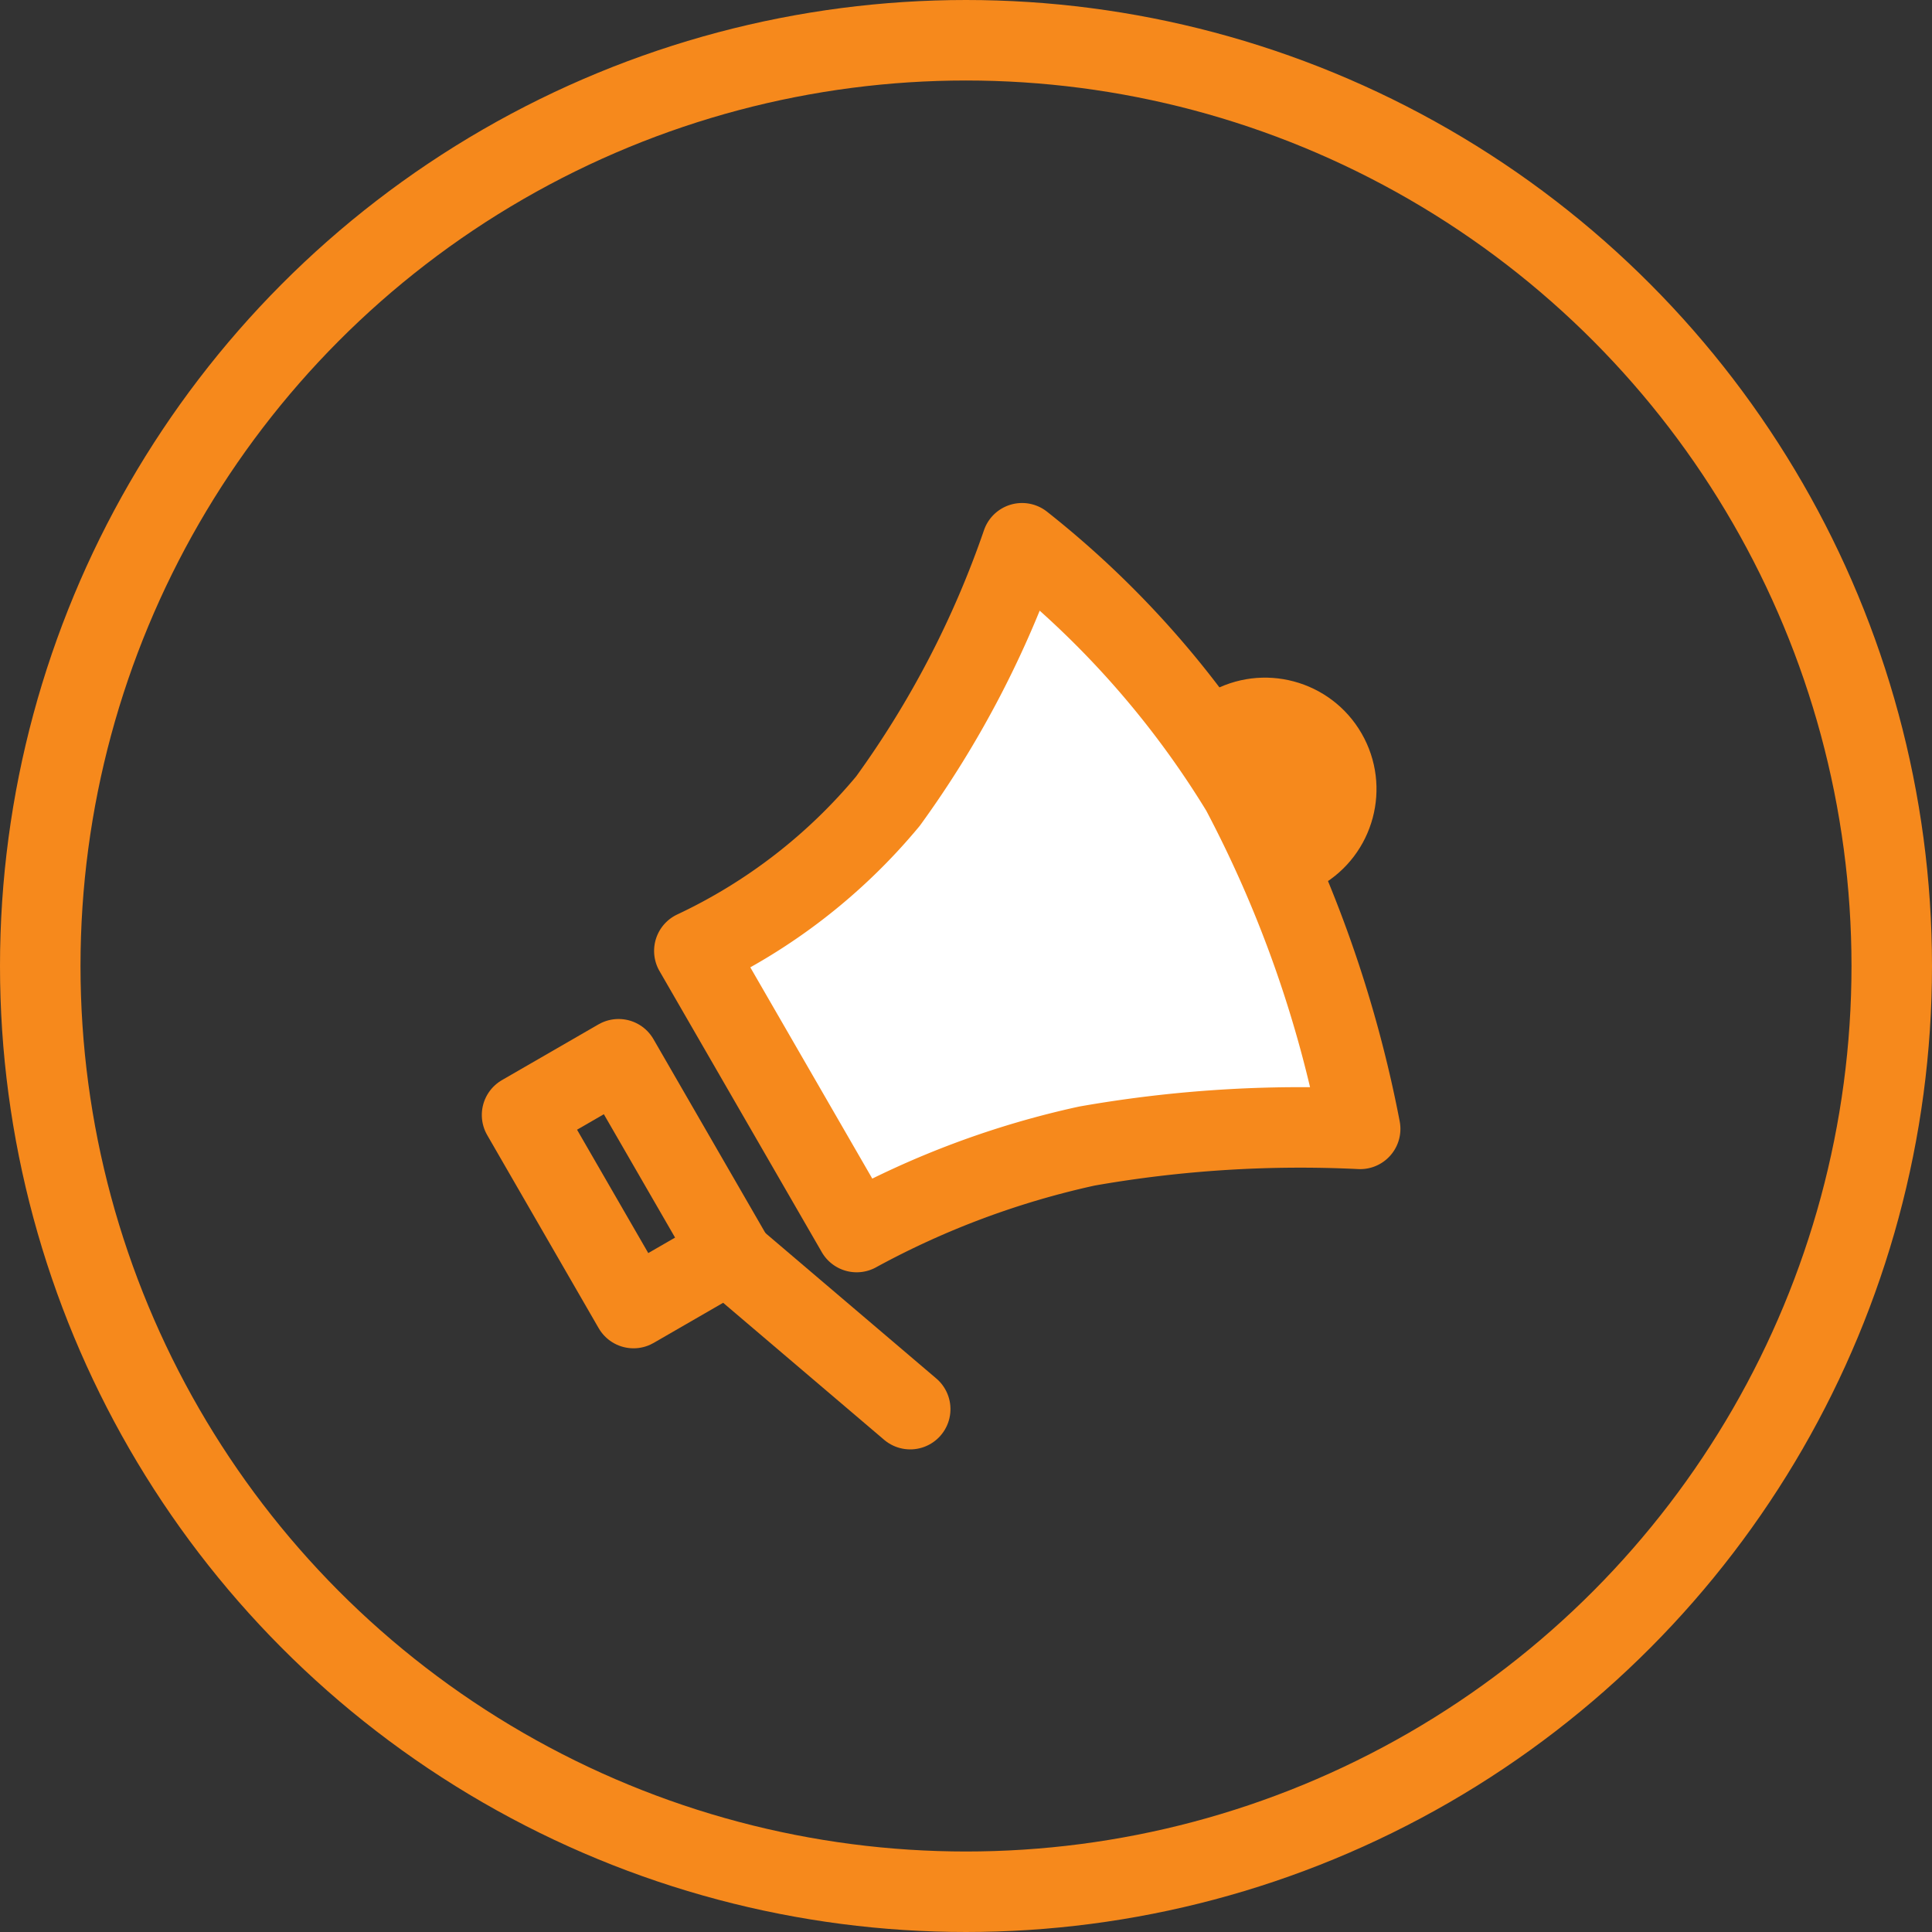
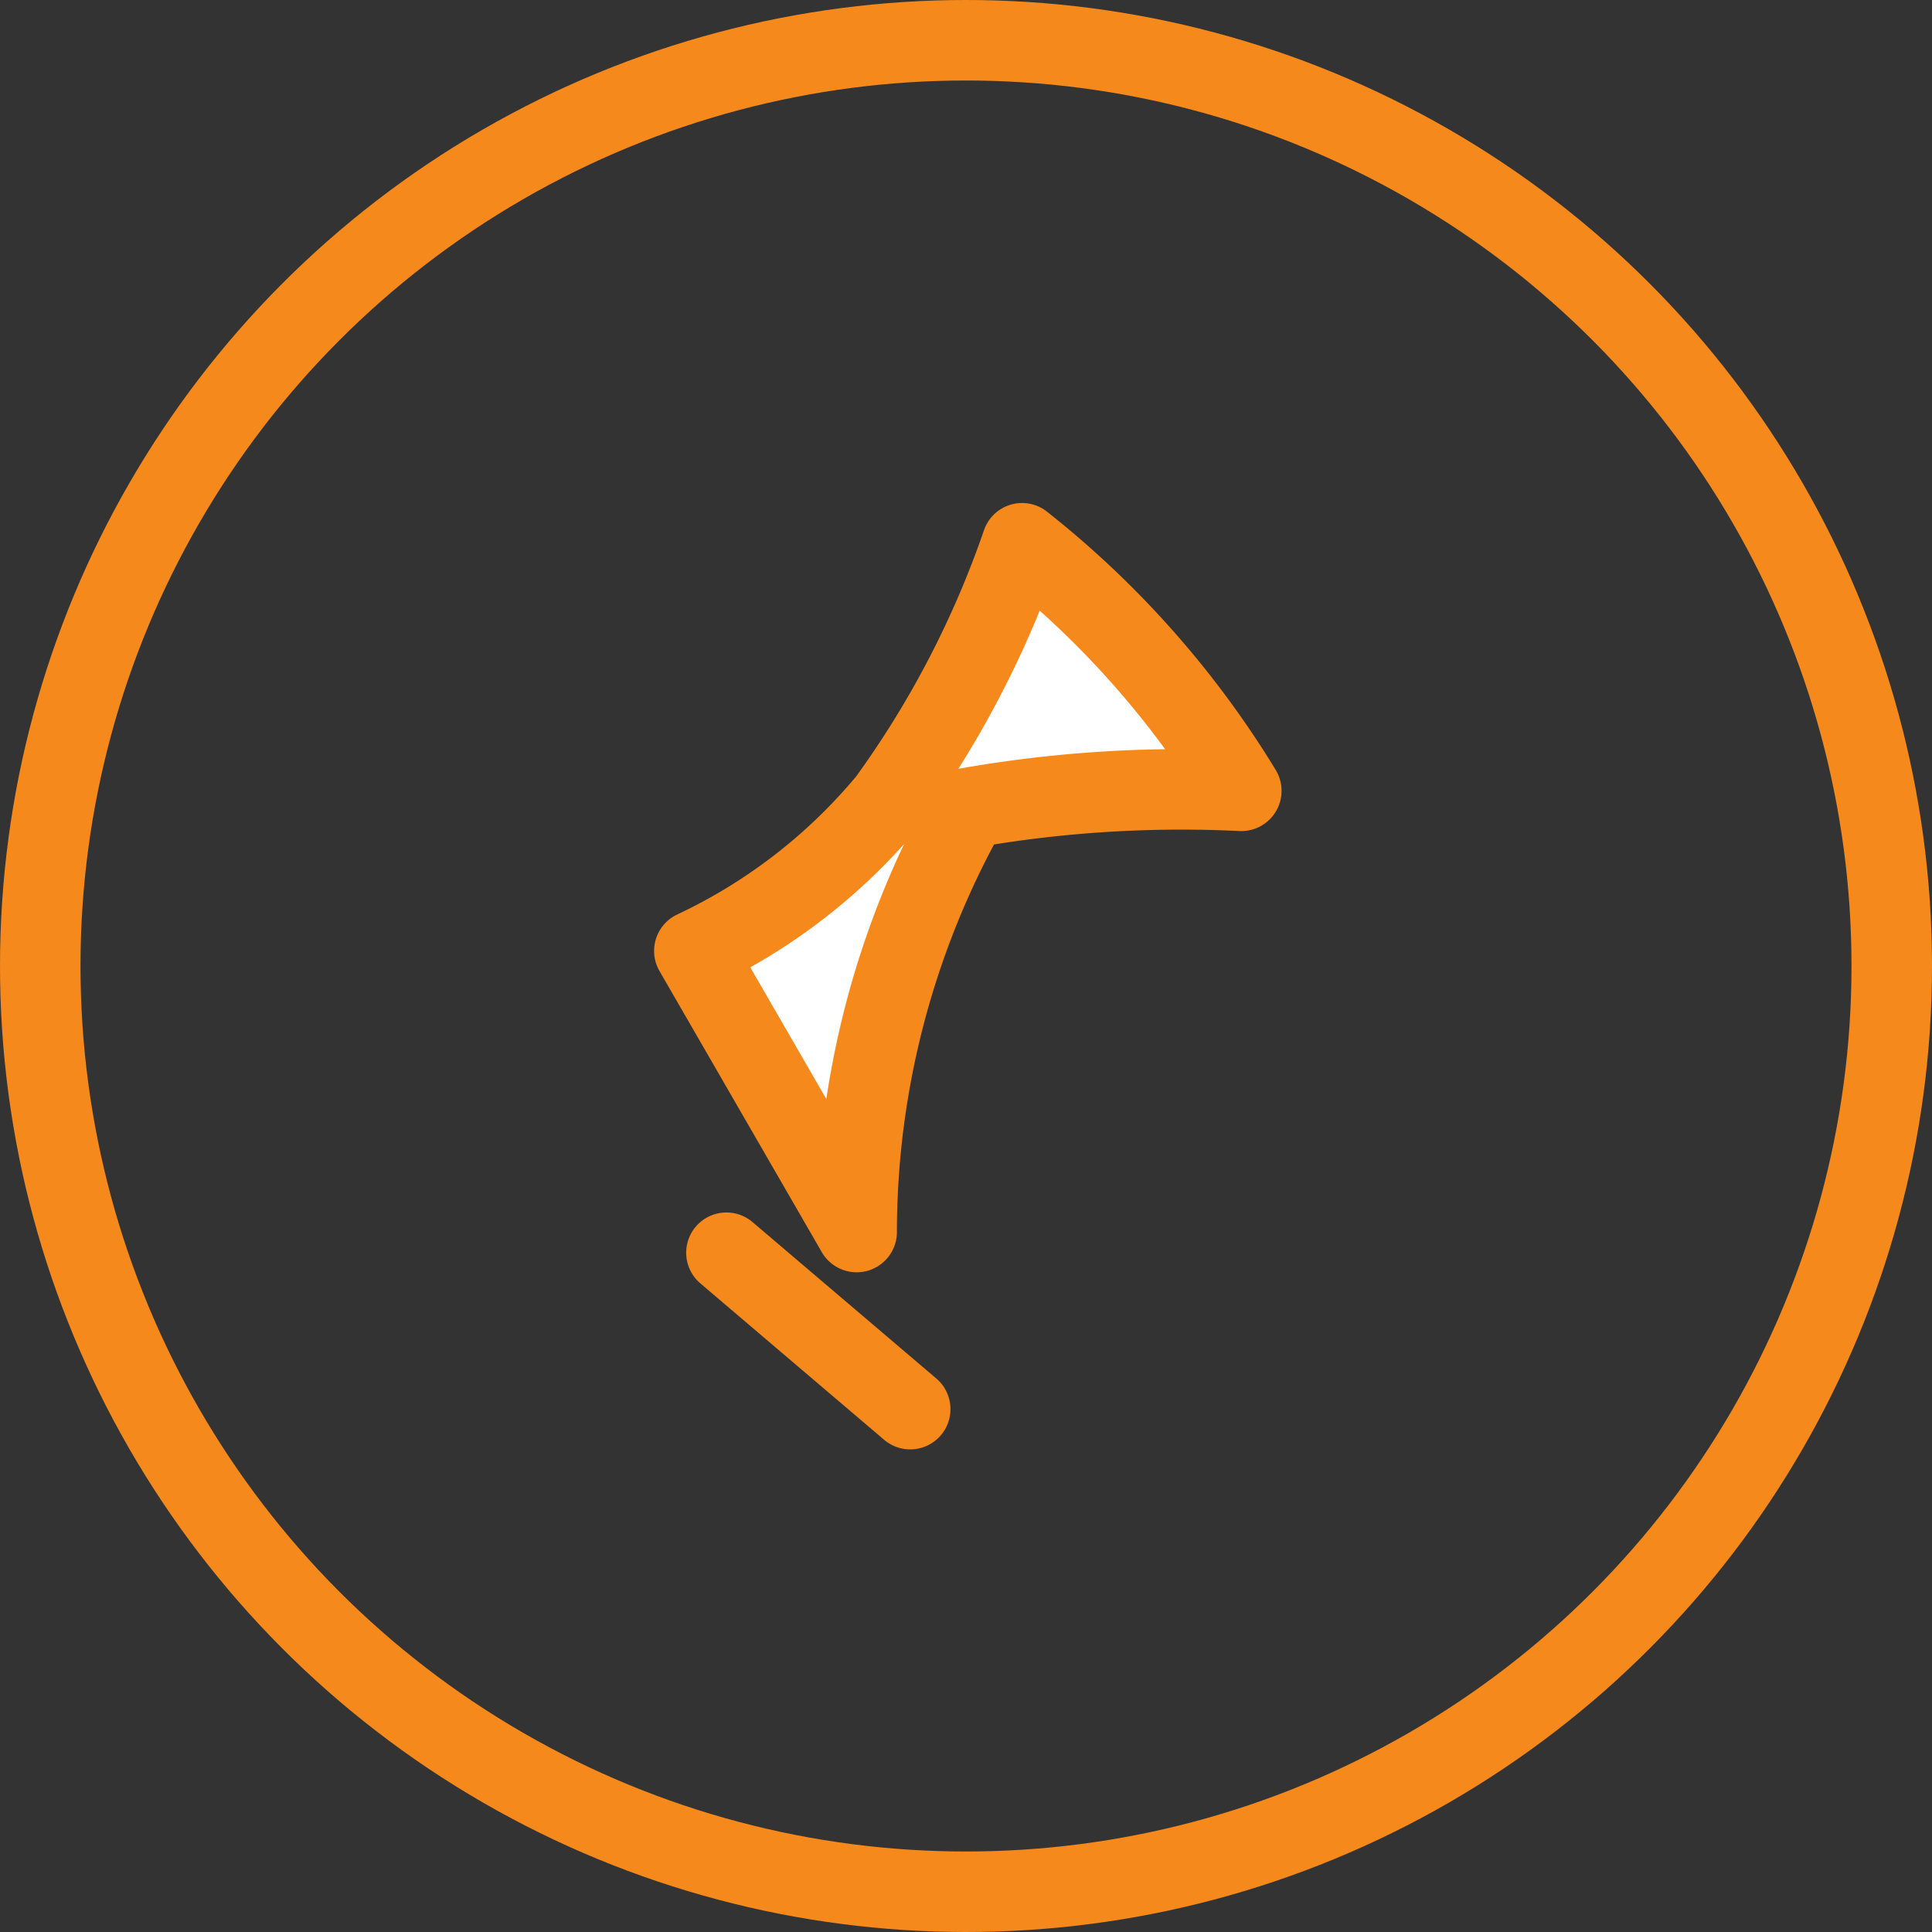
<svg xmlns="http://www.w3.org/2000/svg" width="48" height="48" viewBox="0 0 48 48">
  <rect x="0" y="0" width="48" height="48" fill="#333333" stroke="none" />
  <g id="Raggruppa_8591" data-name="Raggruppa 8591" transform="translate(-320 -5933)">
    <g id="Ellisse_34" data-name="Ellisse 34" transform="translate(320 5933)" fill="none" stroke="#f6891c" stroke-width="2">
      <circle cx="24" cy="24" r="24" stroke="none" />
      <circle cx="24" cy="24" r="23" fill="none" />
    </g>
    <g id="Raggruppa_8226" data-name="Raggruppa 8226" transform="translate(-3068.871 738.539) rotate(-30)">
-       <circle id="Ellisse_35" data-name="Ellisse 35" cx="2.769" cy="2.769" r="2.769" transform="translate(352.265 6222.895)" fill="#f6891c" />
-       <path id="Tracciato_5375" data-name="Tracciato 5375" d="M9,7.7a13.979,13.979,0,0,0,6.025-.817A24.442,24.442,0,0,0,21.115,3a23.239,23.239,0,0,1,1.642,8.05A30.136,30.136,0,0,1,21.115,19.8a30.591,30.591,0,0,0-6.091-3.024A21.509,21.509,0,0,0,9,15.765Z" transform="translate(331.745 6214.356)" fill="#fff" stroke="#f6891c" stroke-linecap="round" stroke-linejoin="round" stroke-width="2" />
-       <rect id="Rettangolo_5857" data-name="Rettangolo 5857" width="2.769" height="5.539" transform="translate(335 6223.446)" fill="none" stroke="#f6891c" stroke-linecap="round" stroke-linejoin="round" stroke-width="2" />
+       <path id="Tracciato_5375" data-name="Tracciato 5375" d="M9,7.7a13.979,13.979,0,0,0,6.025-.817A24.442,24.442,0,0,0,21.115,3a23.239,23.239,0,0,1,1.642,8.05a30.591,30.591,0,0,0-6.091-3.024A21.509,21.509,0,0,0,9,15.765Z" transform="translate(331.745 6214.356)" fill="#fff" stroke="#f6891c" stroke-linecap="round" stroke-linejoin="round" stroke-width="2" />
    </g>
    <path id="Tracciato_5376" data-name="Tracciato 5376" d="M11809.876,6125.6l5.62,2.09" transform="translate(-8664.527 -3831.273) rotate(20)" fill="rgba(0,0,0,0)" stroke="#f6891c" stroke-linecap="round" stroke-width="2" />
  </g>
</svg>